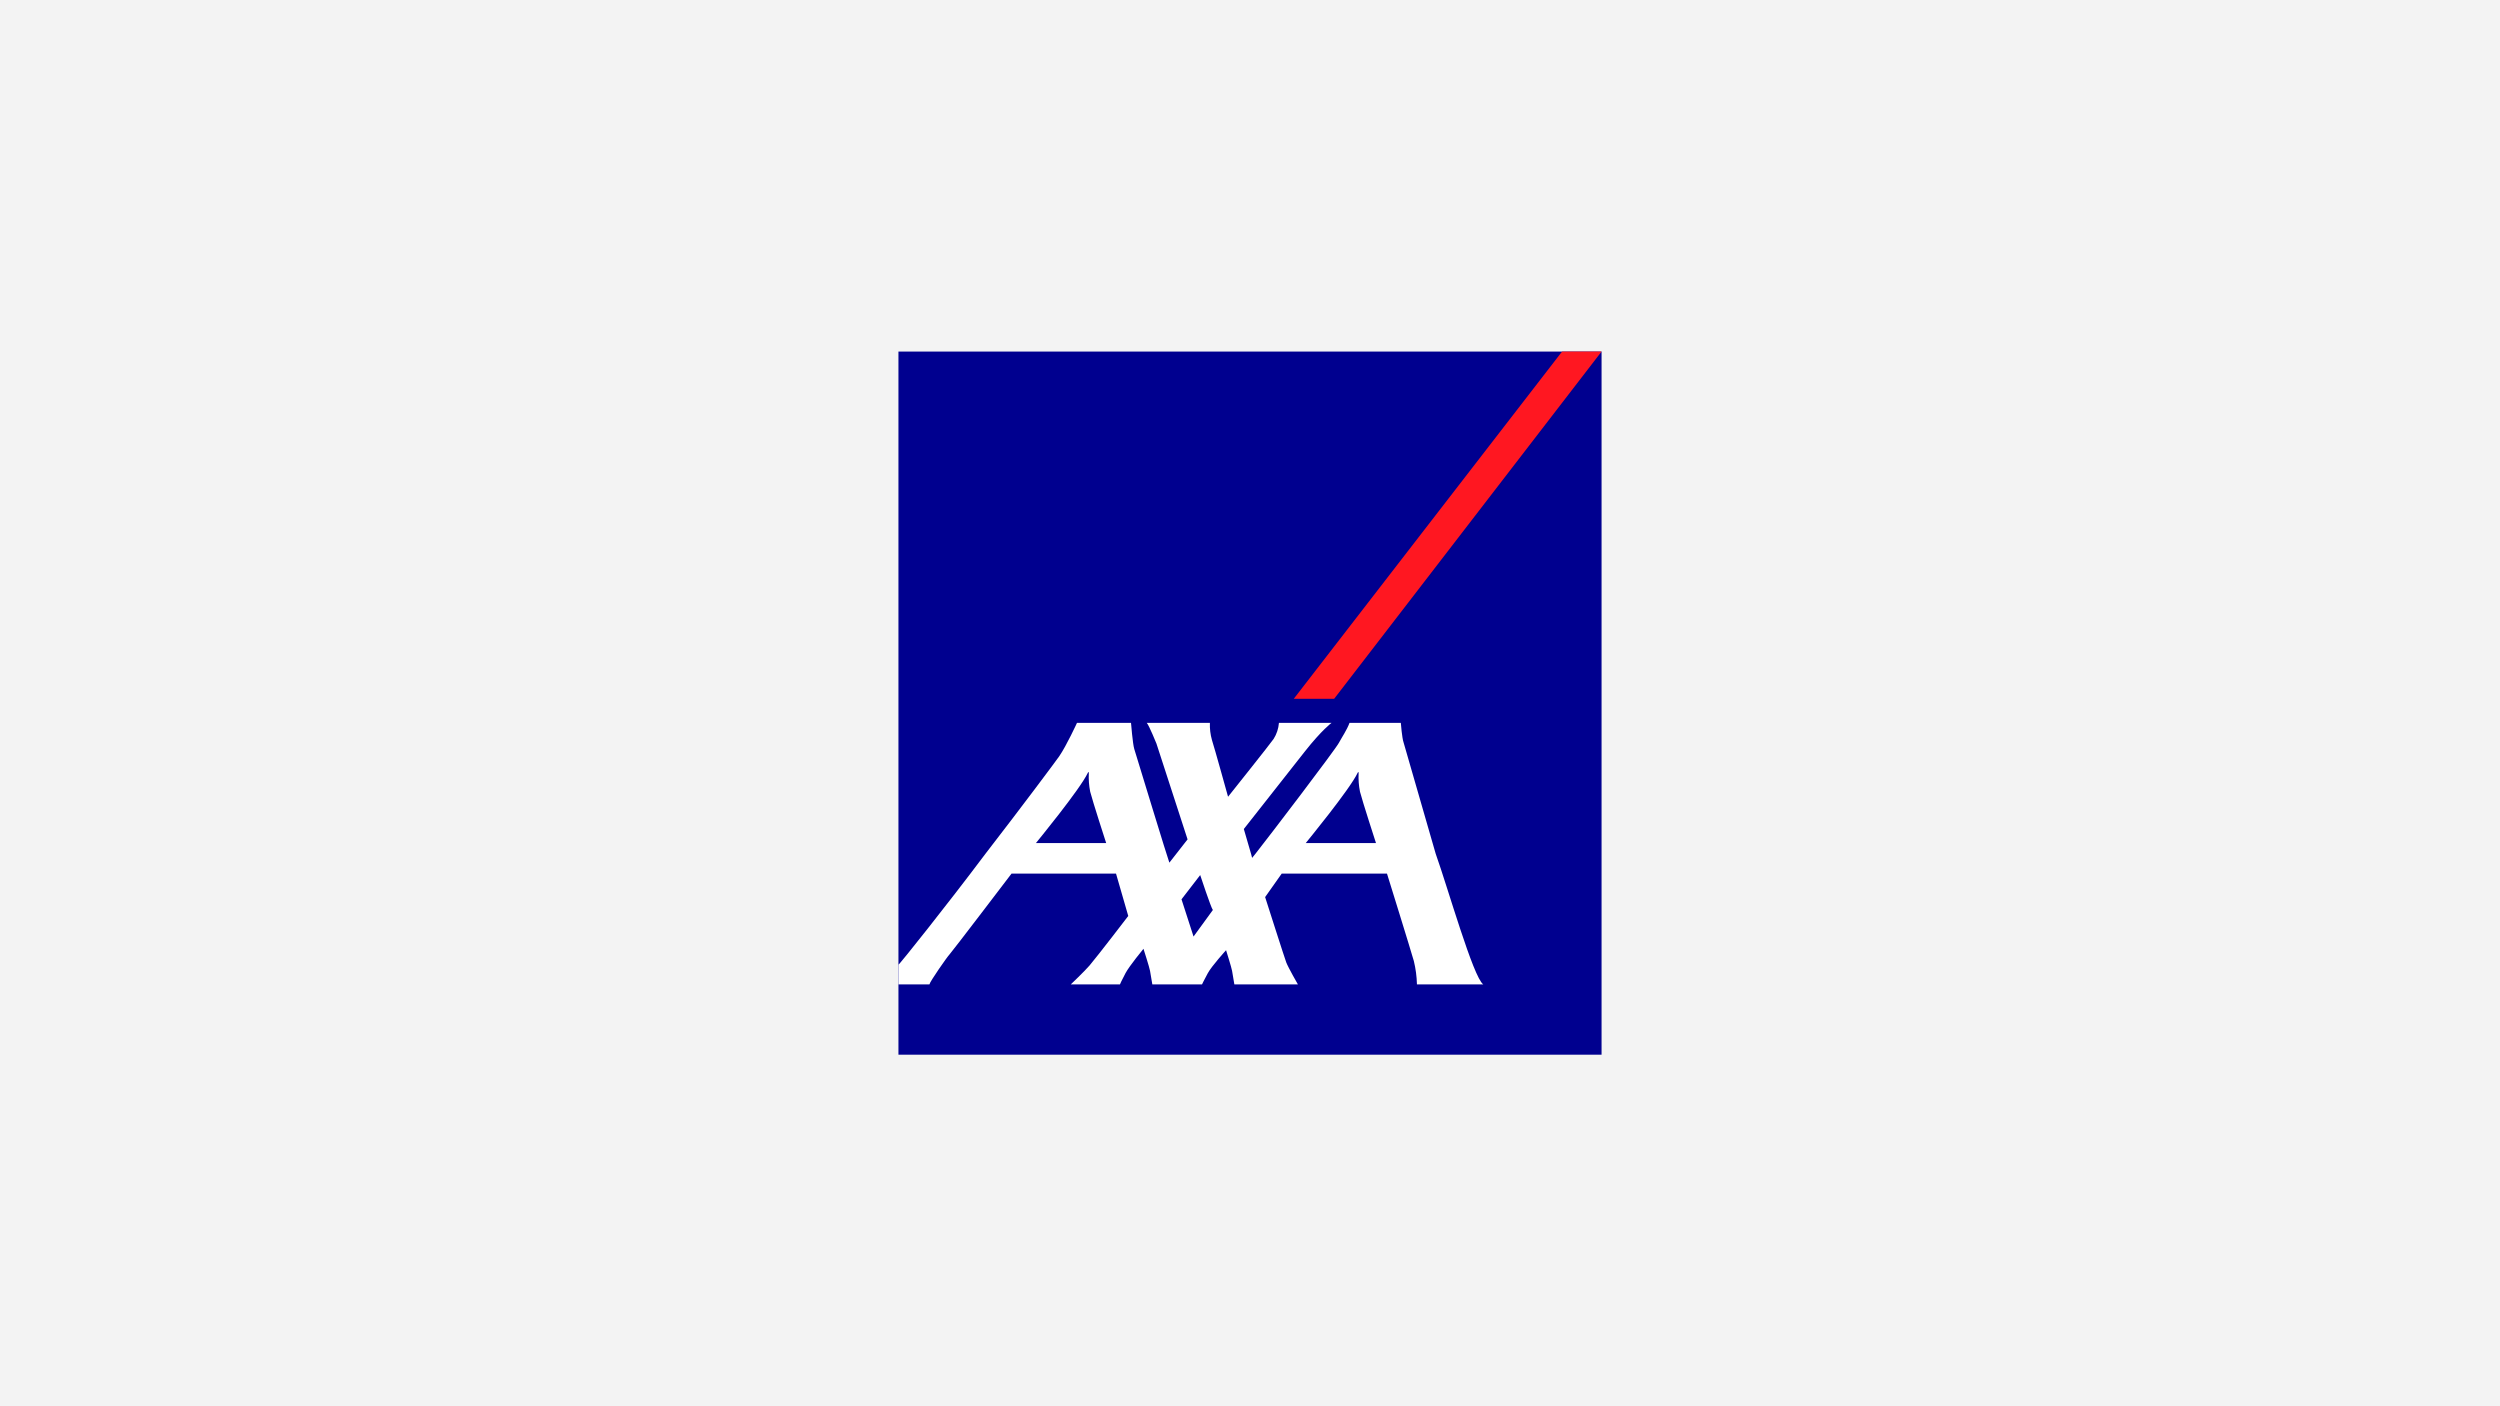
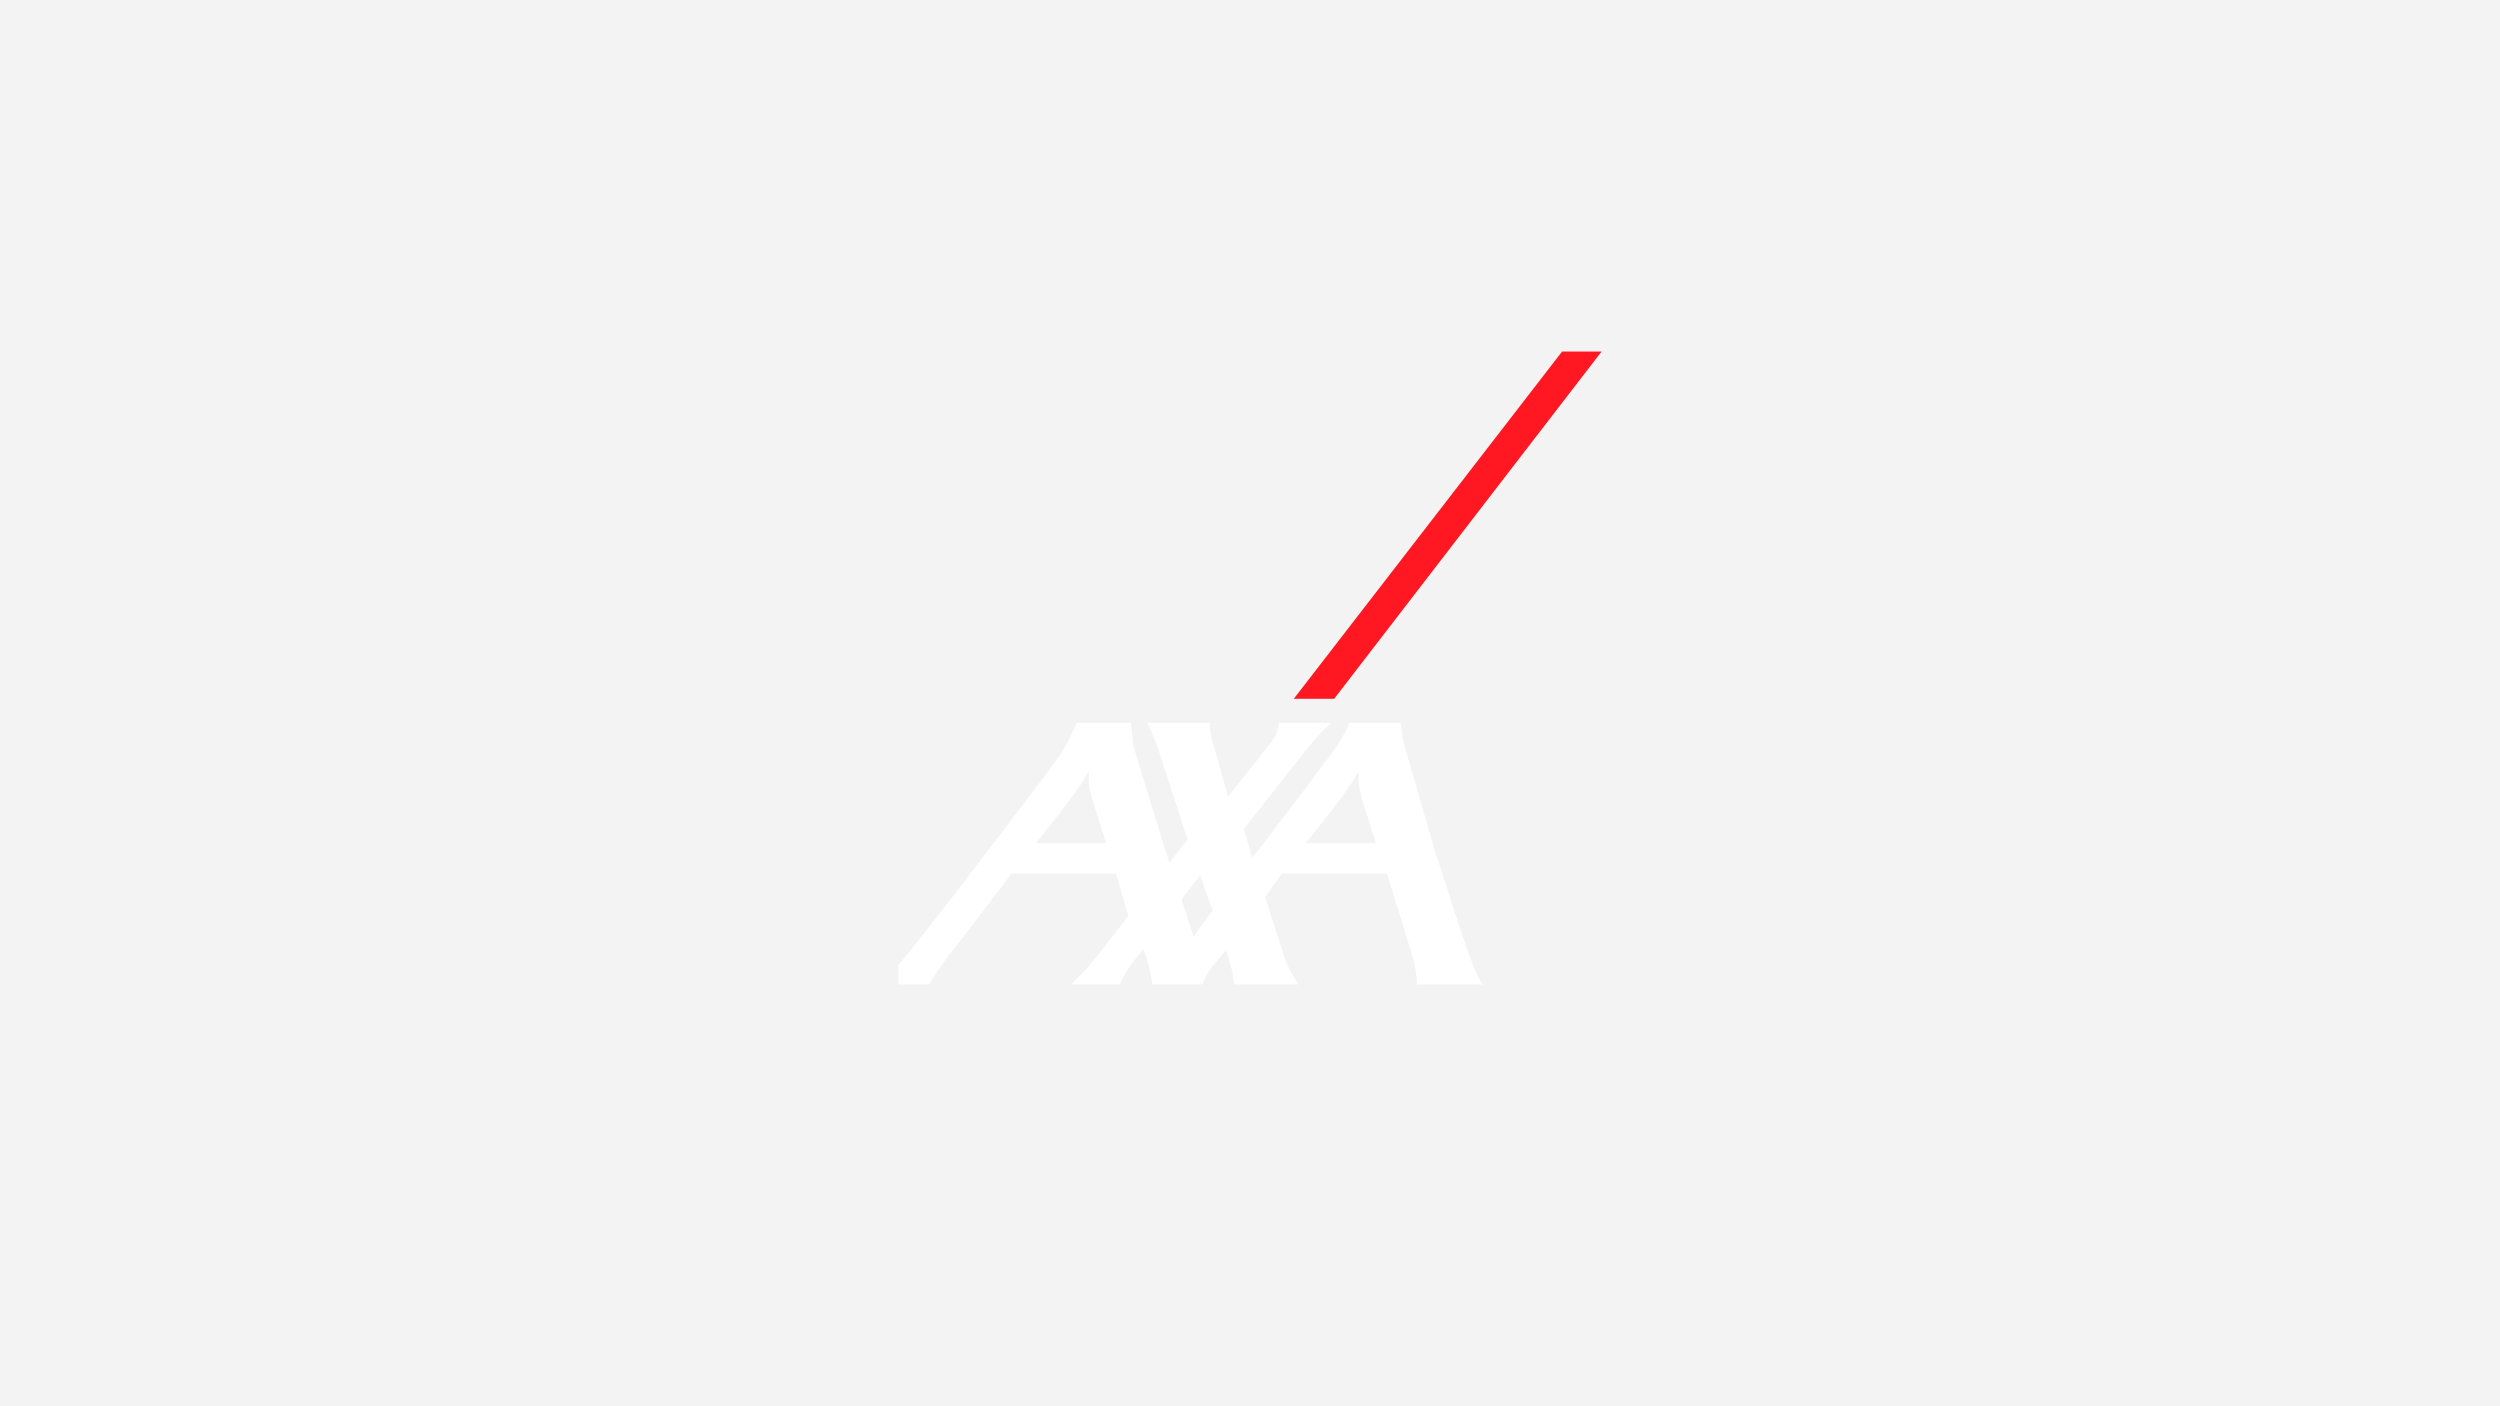
<svg xmlns="http://www.w3.org/2000/svg" width="1920" height="1080" viewBox="0 0 1920 1080">
  <g fill="none" fill-rule="evenodd">
    <rect width="1920" height="1080" fill="#F3F3F3" />
    <g fill-rule="nonzero" transform="translate(690 270)">
-       <rect width="539.995" height="539.995" x=".005" y=".005" fill="#00008F" />
      <polygon fill="#FF1721" points="303.616 266.679 334.628 266.679 540 0 509.667 0" />
      <path fill="#FFF" d="M412.614,385.685 C422.026,412.018 441.421,480.544 449.131,486.003 L398.214,486.003 C398.061,479.945 397.26,473.92 395.824,468.033 C393.629,460.2 375.211,400.949 375.211,400.949 L294.333,400.949 L281.618,418.975 C281.618,418.975 296.891,466.786 297.839,469.13 C299.486,473.353 306.779,486.003 306.779,486.003 L257.982,486.003 C257.982,486.003 256.718,478.701 256.243,475.66 C255.861,473.205 251.62,459.755 251.62,459.755 C251.62,459.755 240.56,471.874 237.547,477.493 C234.504,483.101 233.156,486.003 233.156,486.003 L194.982,486.003 C194.982,486.003 193.707,478.701 193.233,475.66 C192.862,473.205 188.191,458.675 188.191,458.675 C188.191,458.675 177.504,471.651 174.462,477.259 C171.439,482.878 170.137,486.003 170.137,486.003 L132.382,486.003 C132.382,486.003 143.051,475.846 146.781,471.483 C153.068,464.088 176.5,433.468 176.5,433.468 L167.105,400.949 L86.841,400.949 C86.841,400.949 41.076,461.084 39.272,462.944 C37.449,464.777 24.11,483.92 23.812,486.003 L0,486.003 L0,470.861 C0.295,470.539 0.609,470.235 0.939,469.949 C1.674,469.409 35.635,427.254 66.833,385.685 C94.868,349.436 121.173,314.182 123.48,310.825 C129.07,302.705 137.125,285.171 137.125,285.171 L178.62,285.171 C178.62,285.171 179.904,301.3 181.113,305.216 C182.192,308.676 207.474,391.628 208.069,392.522 L222.05,374.644 L198.154,301.086 C198.154,301.086 192.554,287.245 190.731,285.171 L239.202,285.171 C239.031,289.62 239.565,294.069 240.783,298.351 C242.755,304.416 253.146,341.911 253.146,341.911 C253.146,341.911 286.204,300.472 288.138,297.496 C290.487,293.783 291.889,289.551 292.222,285.171 L332.609,285.171 C332.609,285.171 325.215,290.575 312.257,306.964 C307.904,312.48 265.256,366.682 265.256,366.682 C265.256,366.682 268.977,379.369 270.791,385.685 C271.284,387.498 271.628,388.726 271.628,388.857 C271.628,388.913 272.567,387.759 274.185,385.685 C285.189,371.741 335.242,306.109 338.275,300.49 C340.721,295.952 344.32,290.789 346.432,285.171 L385.834,285.171 C385.834,285.171 386.745,296.937 387.945,300.193 L412.614,385.685 Z M352.654,323.559 C346.869,336.005 312.815,377.462 312.815,377.462 L366.747,377.462 C366.747,377.462 356.292,345.269 354.469,338.014 C353.537,333.375 353.181,328.638 353.408,323.912 C353.408,323.252 353.287,322.182 352.654,323.559 L352.654,323.559 Z M145.441,323.559 C139.655,336.005 105.602,377.462 105.602,377.462 L159.533,377.462 C159.533,377.462 149.088,345.269 147.265,338.014 C146.333,333.375 145.977,328.638 146.204,323.912 C146.204,323.252 146.074,322.182 145.441,323.559 L145.441,323.559 Z M226.636,449.262 L241.481,428.873 C240.114,427.403 231.752,402.047 231.752,402.047 L217.399,420.668 L226.636,449.262 Z" />
    </g>
  </g>
</svg>